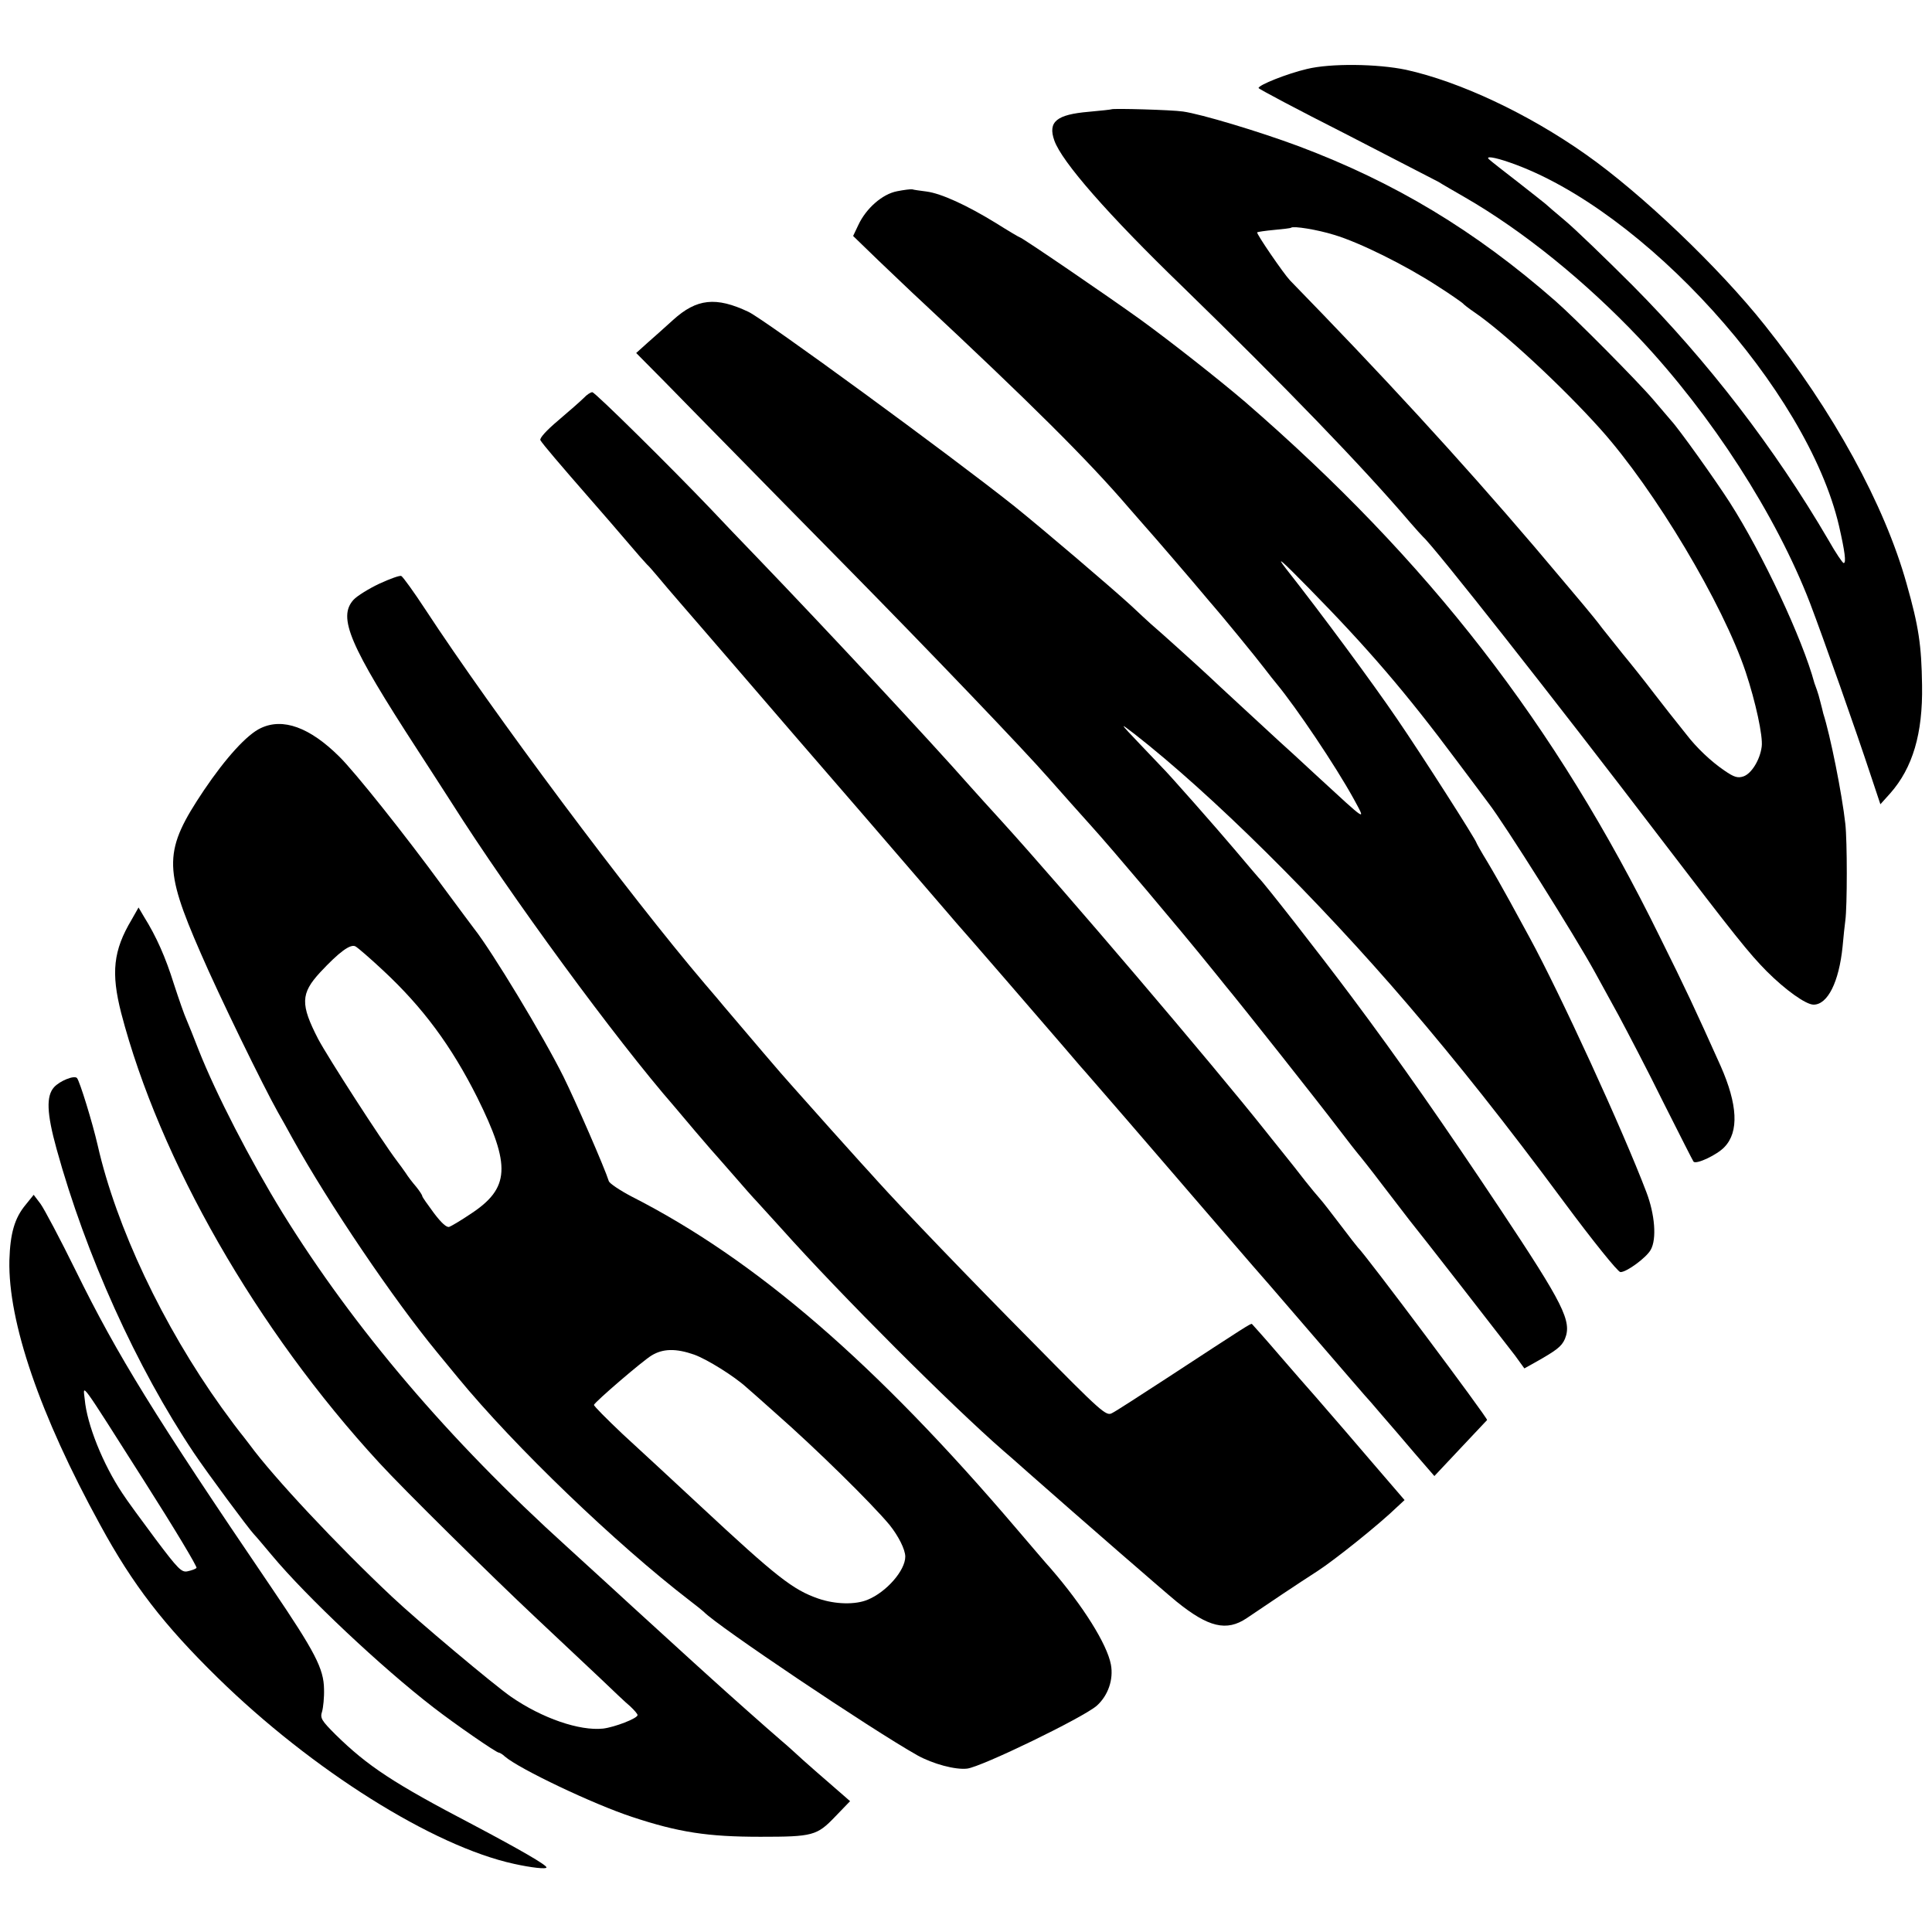
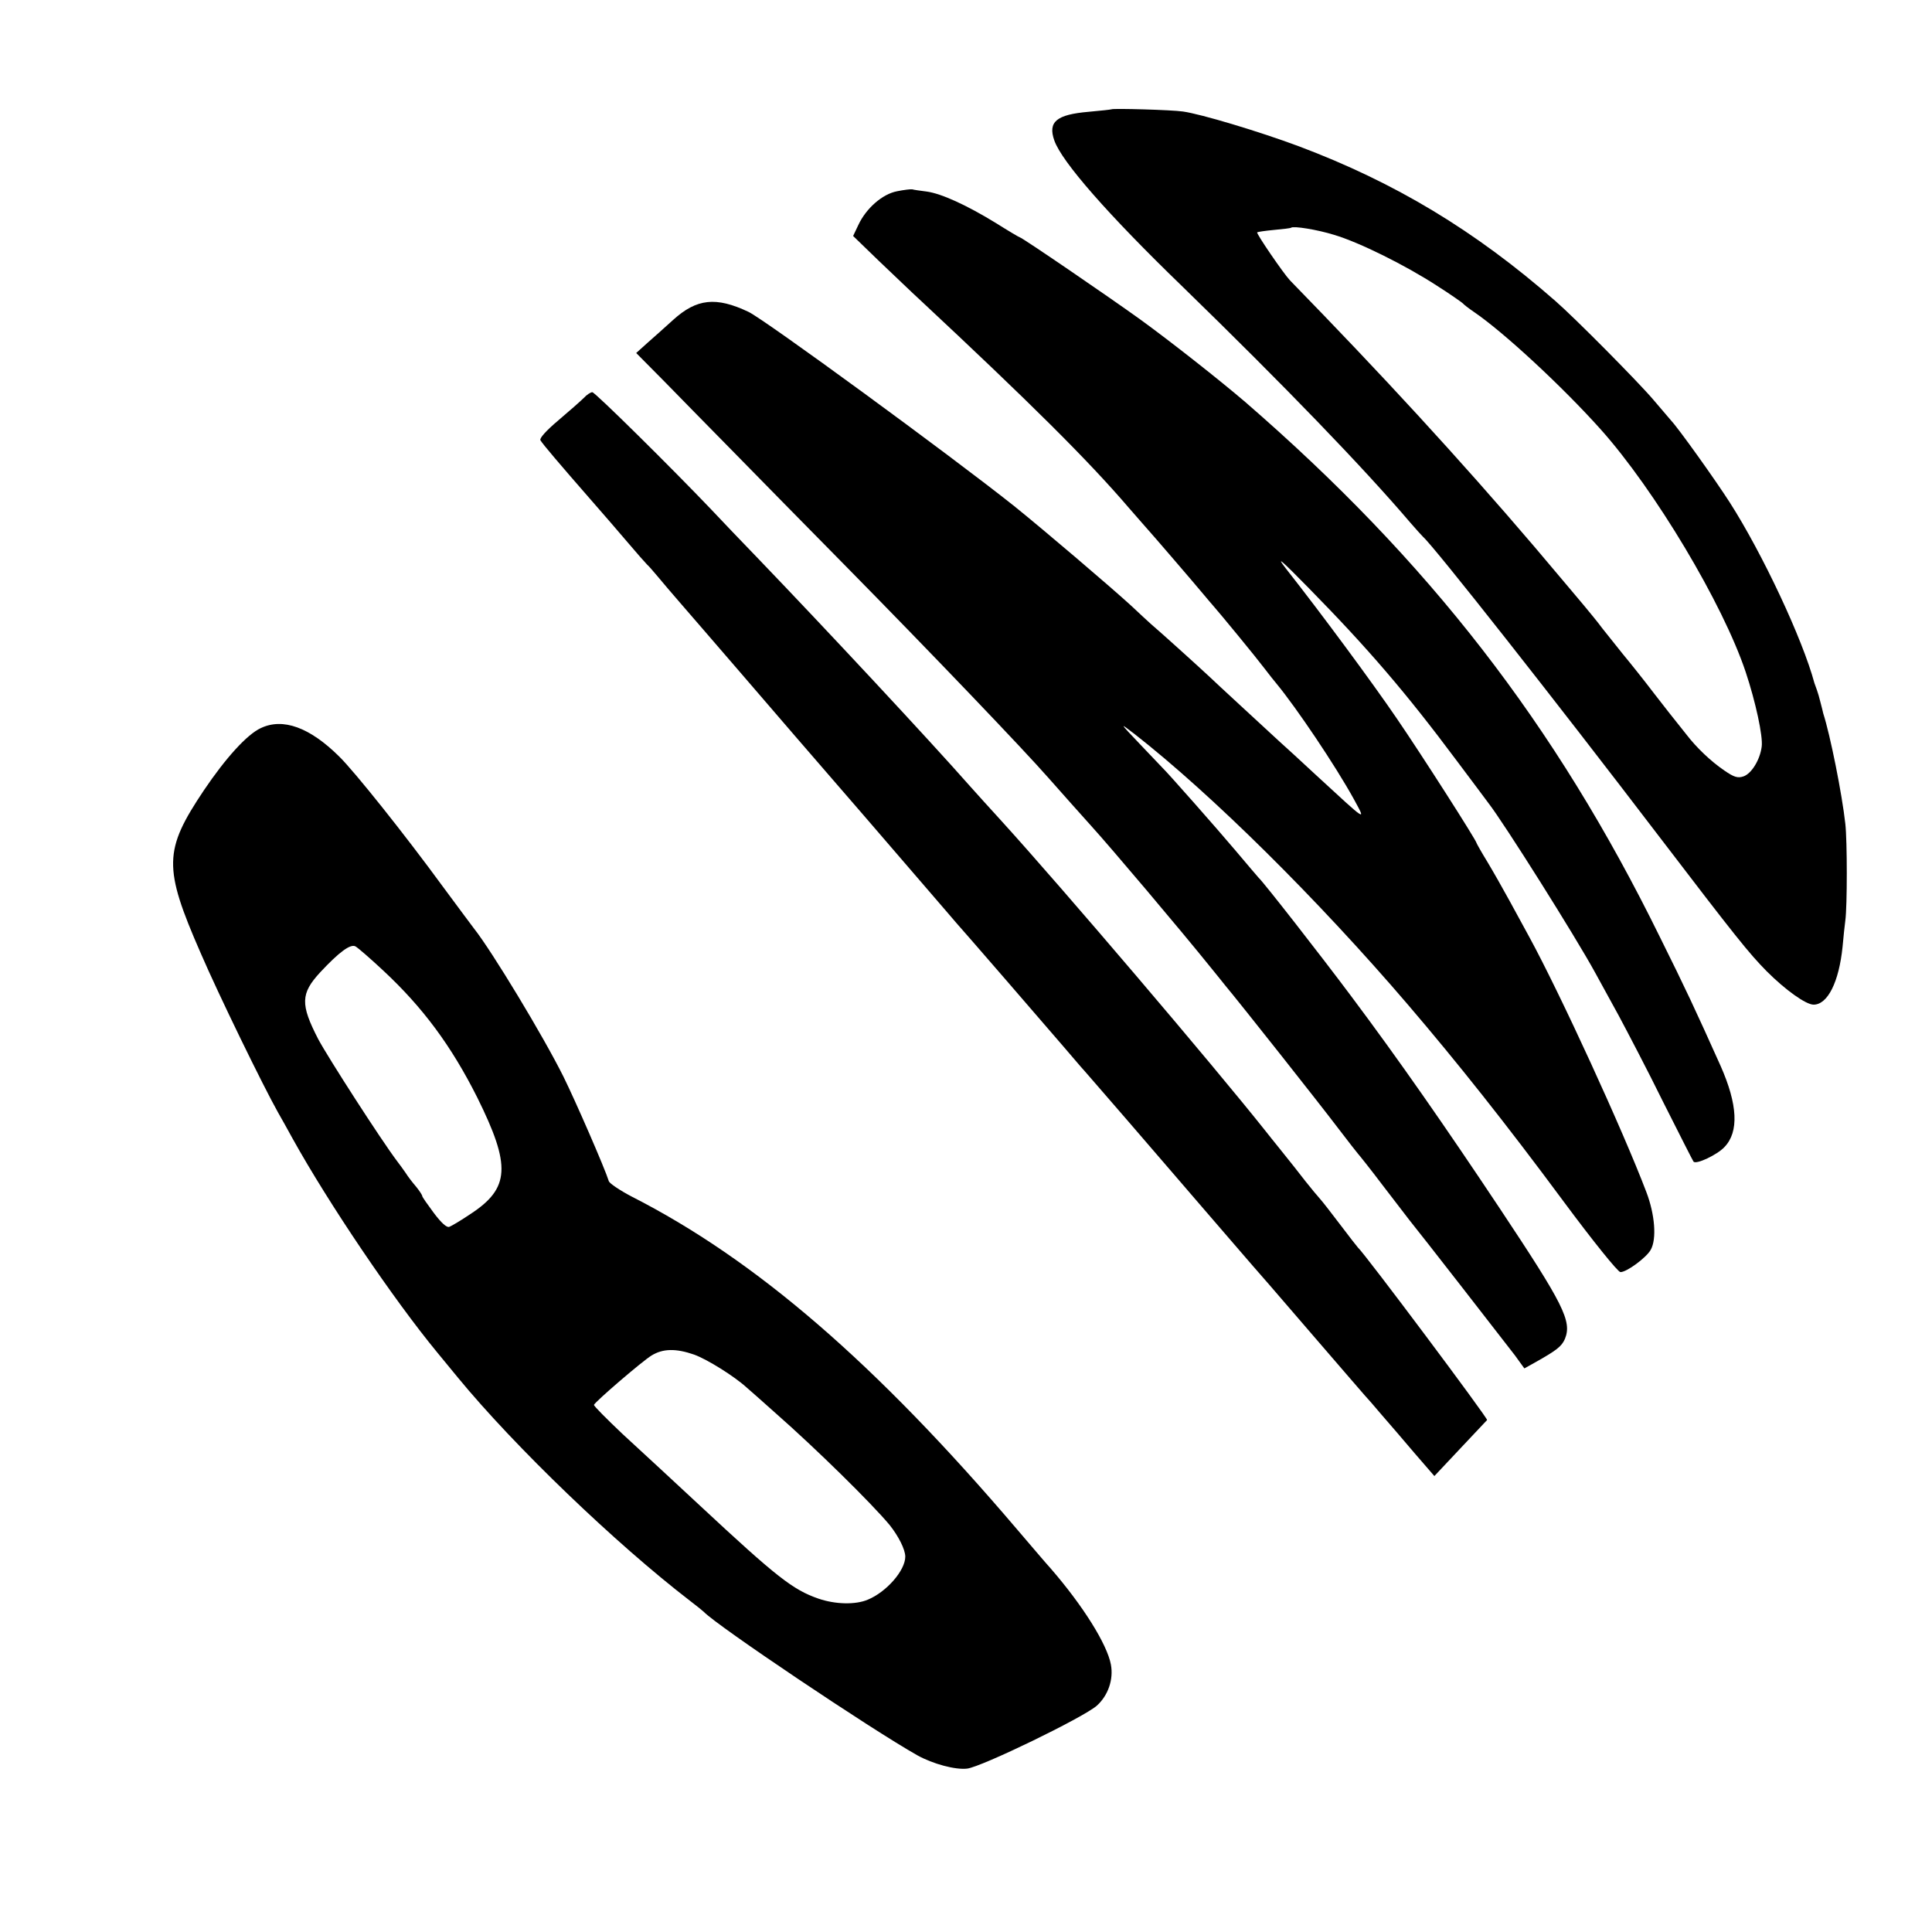
<svg xmlns="http://www.w3.org/2000/svg" version="1.0" width="700pt" height="700pt" viewBox="0 0 700 700" preserveAspectRatio="xMidYMid meet">
  <g transform="translate(0,700) scale(0.1,-0.1)" fill="#000000" stroke="none">
-     <path d="M4735 6750 c-72 -17 -175 -58 -175 -69 0 -3 141 -78 313 -165 171 -88 324 -167 339 -175 14 -9 56 -33 94 -55 212 -122 439 -306 634 -512 261 -277 495 -640 618 -959 49 -129 165 -457 222 -630 l33 -99 36 40 c81 92 118 216 115 391 -2 145 -12 213 -56 368 -80 286 -266 626 -514 937 -166 209 -448 478 -649 619 -210 148 -456 263 -650 306 -104 22 -275 24 -360 3z m736 -339 c484 -168 1077 -823 1192 -1316 21 -92 27 -135 17 -135 -4 0 -29 37 -55 83 -194 332 -436 647 -710 923 -99 99 -209 205 -245 235 -36 30 -67 57 -70 60 -3 3 -48 38 -100 79 -52 40 -99 77 -104 82 -17 14 18 9 75 -11z" />
    <path d="M4027 6604 c-1 -1 -38 -5 -82 -9 -117 -10 -149 -36 -125 -104 27 -77 194 -268 465 -530 370 -360 653 -653 826 -856 19 -22 39 -44 45 -50 40 -35 478 -591 854 -1084 281 -368 327 -425 391 -490 68 -68 142 -121 170 -121 51 0 92 82 105 210 3 36 8 79 10 95 7 52 7 287 0 350 -12 109 -55 323 -80 400 -1 6 -6 24 -10 40 -4 17 -10 37 -13 45 -3 8 -7 20 -9 25 -43 160 -188 469 -307 655 -54 84 -184 266 -212 296 -5 6 -34 40 -64 75 -56 66 -285 297 -355 358 -292 256 -582 430 -930 561 -145 54 -355 117 -420 126 -39 6 -254 12 -259 8z m807 -455 c91 -27 258 -110 372 -184 49 -31 91 -61 94 -64 3 -4 21 -18 40 -31 109 -74 322 -272 459 -425 197 -220 444 -634 526 -880 36 -108 63 -233 58 -270 -6 -48 -37 -98 -66 -108 -21 -7 -34 -3 -69 21 -50 34 -102 84 -138 131 -14 18 -30 38 -35 44 -6 7 -42 53 -80 102 -38 50 -90 115 -115 145 -25 31 -58 73 -75 94 -16 22 -46 58 -65 81 -19 23 -55 65 -80 95 -265 317 -548 630 -865 959 -60 62 -115 119 -121 125 -23 24 -123 170 -119 174 2 2 30 6 62 9 32 3 59 6 61 8 8 7 95 -7 156 -26z" />
    <path d="M3250 6307 c-53 -10 -112 -62 -140 -122 l-19 -40 93 -90 c52 -49 120 -115 153 -145 394 -368 604 -576 753 -750 36 -41 67 -77 70 -80 6 -6 168 -194 201 -234 13 -16 29 -34 34 -40 24 -27 154 -185 185 -226 19 -25 39 -50 45 -57 72 -87 214 -298 280 -418 45 -83 52 -87 -136 86 -57 53 -117 108 -134 123 -54 50 -228 210 -255 236 -34 32 -179 163 -211 190 -13 12 -44 40 -69 64 -73 67 -317 275 -425 362 -234 186 -904 676 -963 704 -118 56 -188 48 -273 -29 -30 -27 -72 -65 -94 -84 l-40 -36 102 -103 c56 -57 170 -174 255 -260 84 -86 266 -271 403 -410 312 -317 643 -663 735 -768 20 -23 143 -161 155 -174 69 -76 317 -369 433 -513 19 -23 41 -51 50 -62 56 -67 340 -426 412 -521 36 -47 67 -87 70 -90 3 -3 44 -54 90 -115 46 -60 90 -117 96 -125 29 -35 351 -449 383 -491 l34 -47 36 20 c80 45 99 59 111 87 26 64 -5 125 -235 471 -199 299 -366 539 -539 770 -112 150 -319 415 -336 430 -3 3 -41 48 -85 100 -65 77 -243 279 -265 300 -3 3 -39 41 -80 84 -75 79 -75 79 -20 37 279 -218 665 -600 991 -981 178 -208 356 -432 564 -713 106 -143 197 -256 206 -256 22 -1 95 53 110 81 22 39 15 128 -16 209 -85 224 -313 720 -423 922 -16 29 -48 88 -72 132 -24 44 -61 109 -82 144 -21 34 -38 65 -38 66 0 9 -201 323 -288 450 -87 128 -276 384 -403 545 -38 49 -17 31 83 -71 216 -220 353 -380 535 -624 58 -77 110 -147 116 -155 56 -72 315 -483 387 -615 15 -27 53 -97 85 -155 31 -58 105 -199 162 -315 58 -115 107 -212 109 -214 10 -11 86 25 112 53 53 55 48 154 -14 294 -92 205 -127 280 -220 467 -379 772 -838 1363 -1503 1939 -90 77 -266 216 -379 298 -118 85 -430 298 -437 298 -2 0 -41 23 -87 52 -106 65 -198 107 -251 114 -23 3 -46 6 -52 8 -5 1 -30 -2 -55 -7z" />
    <path d="M2115 5558 c-11 -11 -52 -47 -92 -81 -44 -37 -69 -65 -65 -72 8 -14 72 -89 182 -215 41 -47 102 -117 134 -155 33 -39 64 -74 70 -80 6 -5 24 -26 40 -45 16 -19 52 -62 81 -95 29 -33 126 -146 216 -250 90 -105 292 -339 449 -520 157 -182 294 -341 305 -354 11 -13 25 -29 30 -35 15 -16 331 -381 390 -450 28 -33 55 -64 60 -70 6 -6 80 -92 166 -191 85 -99 167 -194 181 -210 14 -17 90 -104 168 -195 78 -91 154 -178 169 -195 14 -16 96 -111 181 -210 85 -99 160 -185 165 -191 6 -6 33 -37 60 -69 28 -32 82 -95 121 -141 l71 -82 94 100 c52 55 95 101 97 103 5 4 -443 603 -468 625 -3 3 -31 39 -62 80 -32 42 -65 85 -75 96 -10 11 -34 40 -53 64 -37 48 -40 51 -95 120 -20 25 -42 52 -48 60 -192 242 -738 883 -958 1125 -52 57 -80 88 -114 126 -148 168 -522 569 -765 822 -63 65 -141 147 -173 181 -143 150 -422 426 -431 425 -6 0 -20 -9 -31 -21z" />
-     <path d="M1374 4885 c-38 -18 -80 -44 -93 -58 -58 -64 -15 -164 231 -543 36 -55 91 -141 124 -192 212 -335 596 -859 808 -1102 17 -20 51 -60 76 -90 25 -29 50 -58 55 -64 6 -6 41 -47 80 -91 38 -44 76 -87 85 -96 8 -9 49 -54 90 -99 218 -244 619 -644 806 -807 12 -10 52 -45 90 -79 195 -172 486 -425 537 -467 115 -93 181 -109 254 -60 75 51 187 126 257 171 63 41 222 168 288 232 l27 25 -117 136 c-64 75 -139 162 -167 194 -27 32 -55 63 -60 69 -6 6 -54 62 -108 124 -53 62 -99 113 -101 115 -5 2 -16 -5 -308 -196 -97 -63 -186 -121 -199 -127 -21 -12 -38 3 -288 257 -226 228 -471 483 -562 584 -13 15 -40 44 -59 65 -32 35 -177 197 -254 284 -27 29 -161 187 -240 280 -11 14 -44 52 -72 85 -275 323 -768 983 -1013 1357 -42 64 -81 118 -87 121 -5 3 -41 -10 -80 -28z" />
    <path d="M945 4362 c-50 -23 -127 -108 -206 -225 -146 -218 -148 -279 -12 -590 66 -153 226 -481 280 -577 11 -19 35 -62 53 -95 131 -236 365 -582 524 -775 20 -25 54 -65 74 -90 207 -252 574 -604 842 -810 25 -19 47 -37 50 -40 47 -50 607 -426 774 -520 56 -31 137 -53 180 -48 52 6 421 185 470 228 41 37 61 95 51 149 -14 74 -101 213 -218 348 -14 15 -69 80 -123 143 -511 600 -946 976 -1396 1205 -42 22 -79 47 -82 55 -15 48 -121 291 -164 378 -74 149 -260 456 -324 537 -5 6 -55 74 -113 152 -138 189 -320 417 -376 472 -107 106 -204 141 -284 103z m443 -878 c144 -134 247 -273 341 -460 123 -248 119 -329 -25 -423 -34 -23 -68 -43 -76 -46 -9 -4 -29 14 -56 50 -23 31 -42 58 -42 61 0 4 -10 19 -22 34 -13 15 -30 37 -38 50 -8 12 -23 32 -32 44 -56 74 -250 375 -285 441 -65 126 -64 165 7 242 69 74 110 104 128 94 9 -5 54 -44 100 -87z m1127 -1392 c47 -17 145 -78 190 -119 12 -10 59 -52 105 -93 148 -130 348 -327 413 -405 32 -40 57 -89 57 -115 0 -50 -68 -128 -136 -156 -45 -19 -118 -17 -179 4 -92 32 -150 77 -428 336 -141 131 -154 143 -281 260 -58 55 -105 102 -104 106 6 13 177 160 209 179 41 25 88 26 154 3z" />
-     <path d="M477 3668 c-67 -112 -75 -193 -38 -338 139 -533 491 -1148 935 -1630 86 -94 404 -408 566 -560 85 -80 190 -179 235 -221 44 -42 92 -88 108 -101 15 -14 27 -28 27 -32 0 -12 -83 -44 -125 -49 -85 -9 -220 37 -333 115 -61 42 -341 277 -432 363 -199 187 -430 434 -515 550 -17 22 -32 42 -35 45 -3 3 -33 43 -67 90 -213 297 -382 655 -449 950 -19 83 -65 232 -75 244 -10 11 -62 -10 -83 -33 -29 -32 -27 -94 9 -224 106 -384 289 -790 498 -1102 47 -70 197 -273 218 -295 8 -8 36 -42 64 -75 125 -150 397 -406 585 -551 80 -62 228 -164 237 -164 3 0 14 -6 22 -14 52 -45 321 -173 461 -219 169 -56 274 -72 465 -72 190 0 205 4 271 73 l54 56 -24 21 c-58 50 -152 132 -176 155 -15 14 -38 34 -51 45 -41 35 -202 178 -249 221 -25 22 -99 90 -165 150 -66 60 -122 111 -125 114 -7 7 -106 97 -235 215 -429 388 -773 793 -1031 1210 -118 192 -241 431 -304 590 -17 44 -37 94 -44 110 -8 17 -28 75 -46 130 -30 96 -63 171 -108 243 l-20 34 -25 -44z" />
-     <path d="M93 2635 c-40 -48 -56 -103 -59 -201 -5 -223 110 -560 329 -959 118 -217 231 -363 426 -554 341 -334 780 -610 1073 -674 63 -14 118 -20 118 -13 0 9 -95 64 -267 155 -287 150 -381 212 -497 326 -51 51 -57 60 -49 84 4 14 8 51 7 81 -1 74 -32 134 -190 367 -426 627 -558 841 -709 1148 -57 116 -115 225 -128 243 l-25 33 -29 -36z m432 -1005 c107 -168 191 -308 187 -311 -4 -4 -18 -9 -32 -12 -22 -5 -34 7 -116 116 -50 67 -105 142 -121 167 -70 105 -128 249 -136 340 -6 56 -24 81 218 -300z" />
  </g>
</svg>